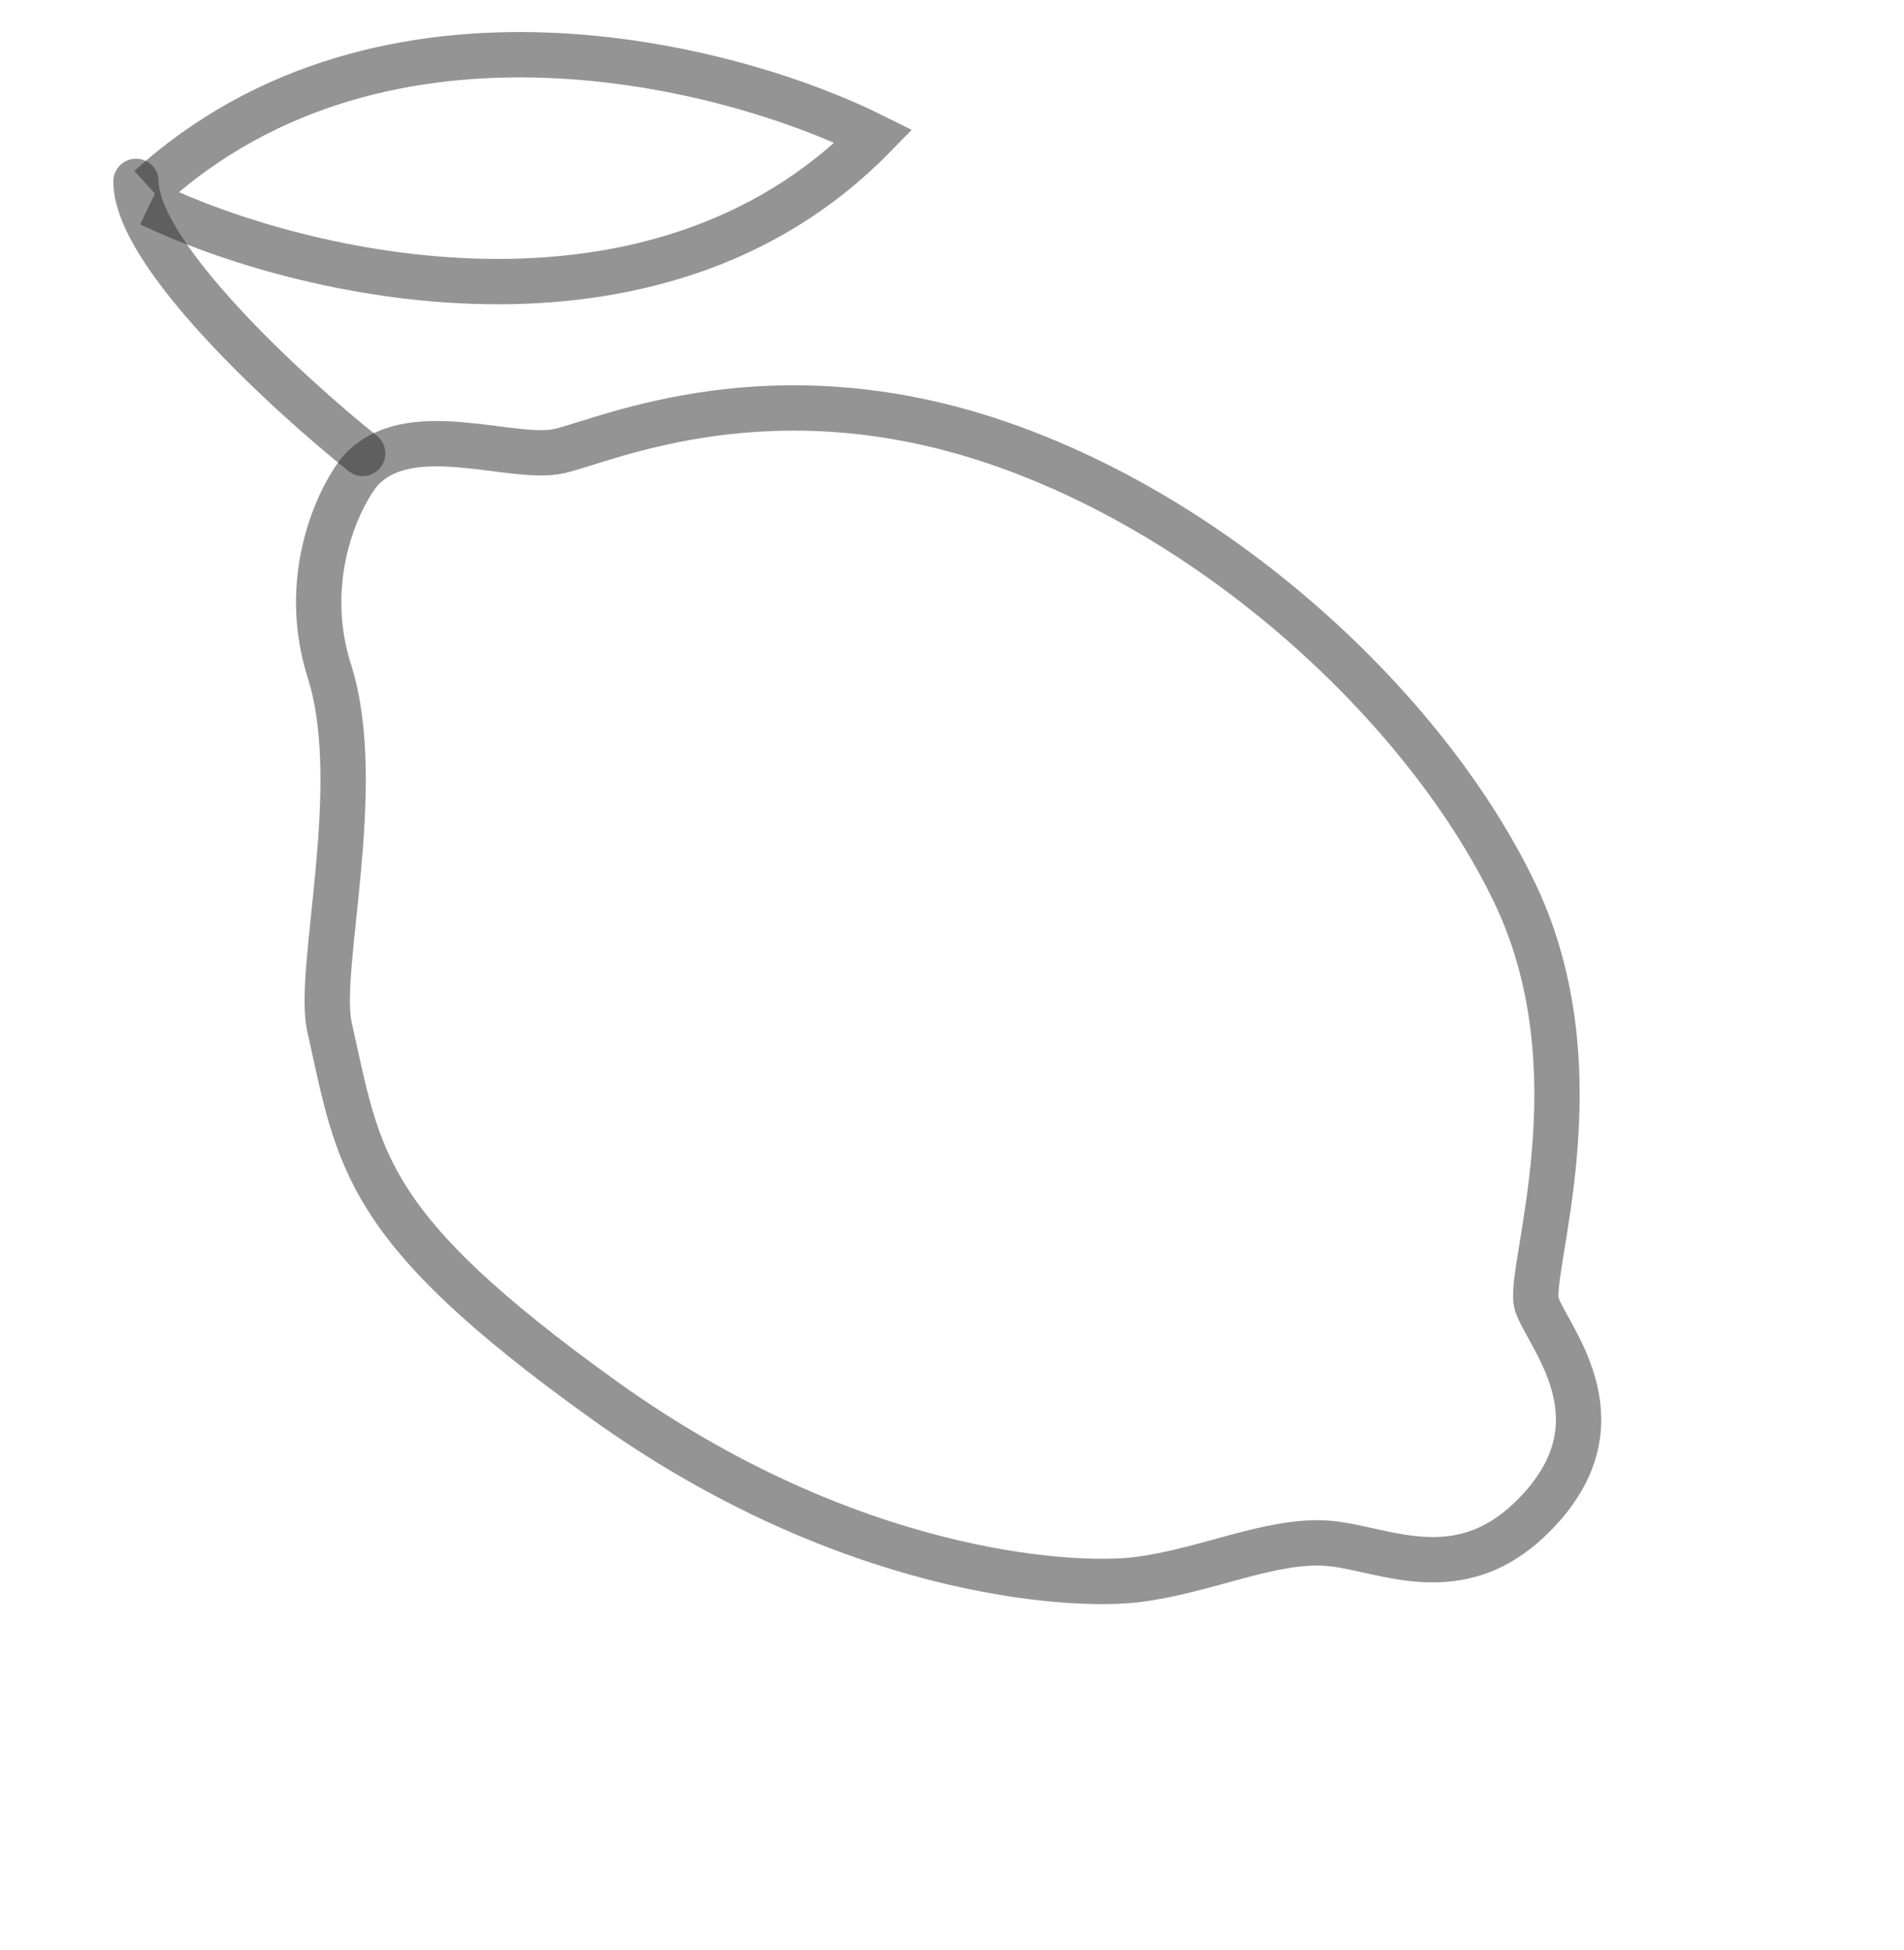
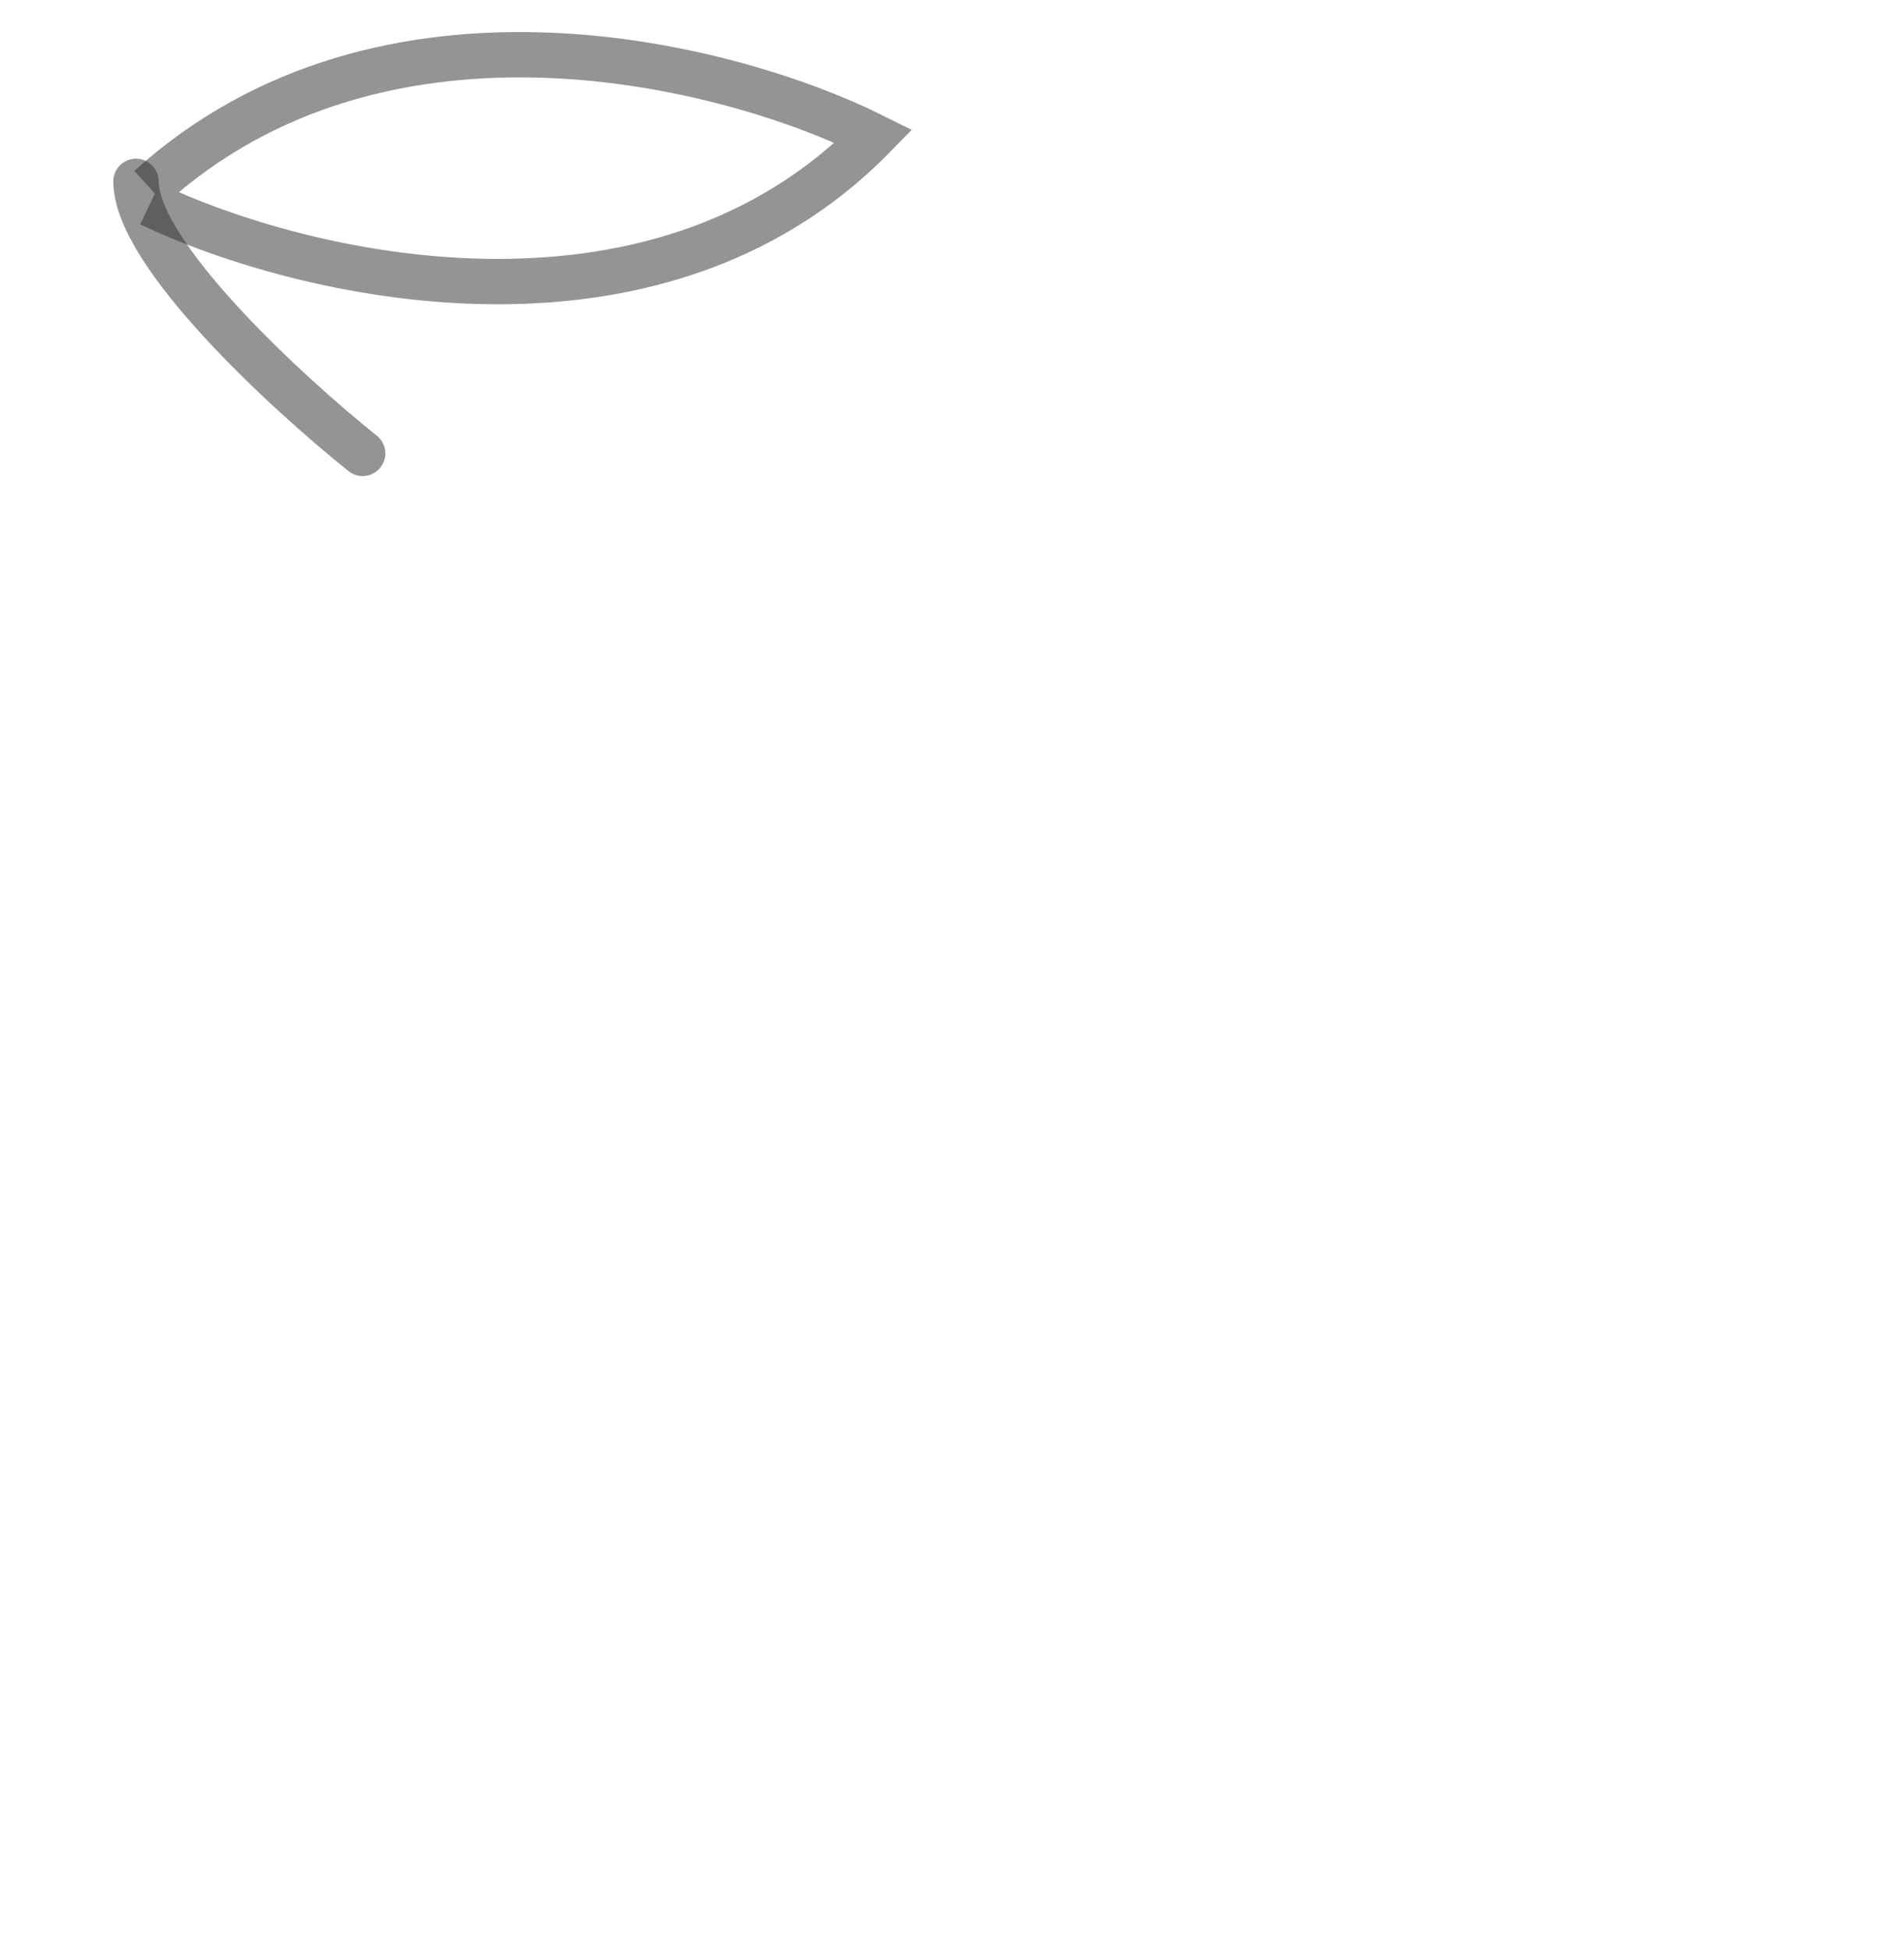
<svg xmlns="http://www.w3.org/2000/svg" fill="none" viewBox="0 0 42 43" height="43" width="42">
  <g id="Lemon">
-     <path stroke-opacity="0.5" stroke="#2C2B2B" d="M7.267 14.806C6.623 12.783 7.44 11.03 7.929 10.406C8.998 9.181 11.295 10.191 12.345 9.947C13.396 9.702 17.014 8.049 22.033 9.775C27.051 11.502 31.539 15.752 33.427 19.723C35.314 23.694 33.671 28.067 33.899 28.764C34.127 29.461 35.767 31.225 34.04 33.202C32.314 35.18 30.548 34.136 29.295 34.038C28.042 33.94 26.581 34.655 25.081 34.839C23.582 35.024 18.665 34.714 13.317 30.874C7.968 27.034 7.929 25.595 7.267 22.645C6.983 21.381 8.071 17.334 7.267 14.806Z" id="Vector 69" />
    <path stroke-linecap="round" stroke-opacity="0.5" stroke="#2C2B2B" d="M8 10C6.333 8.667 3 5.6 3 4" id="Vector 70" />
    <path stroke-opacity="0.5" stroke="#2C2B2B" d="M3.308 4.497C6.603 6.073 14.409 7.982 19.274 3.005C16.11 1.425 8.484 -0.56 3.299 4.14" id="Vector 71" />
  </g>
</svg>